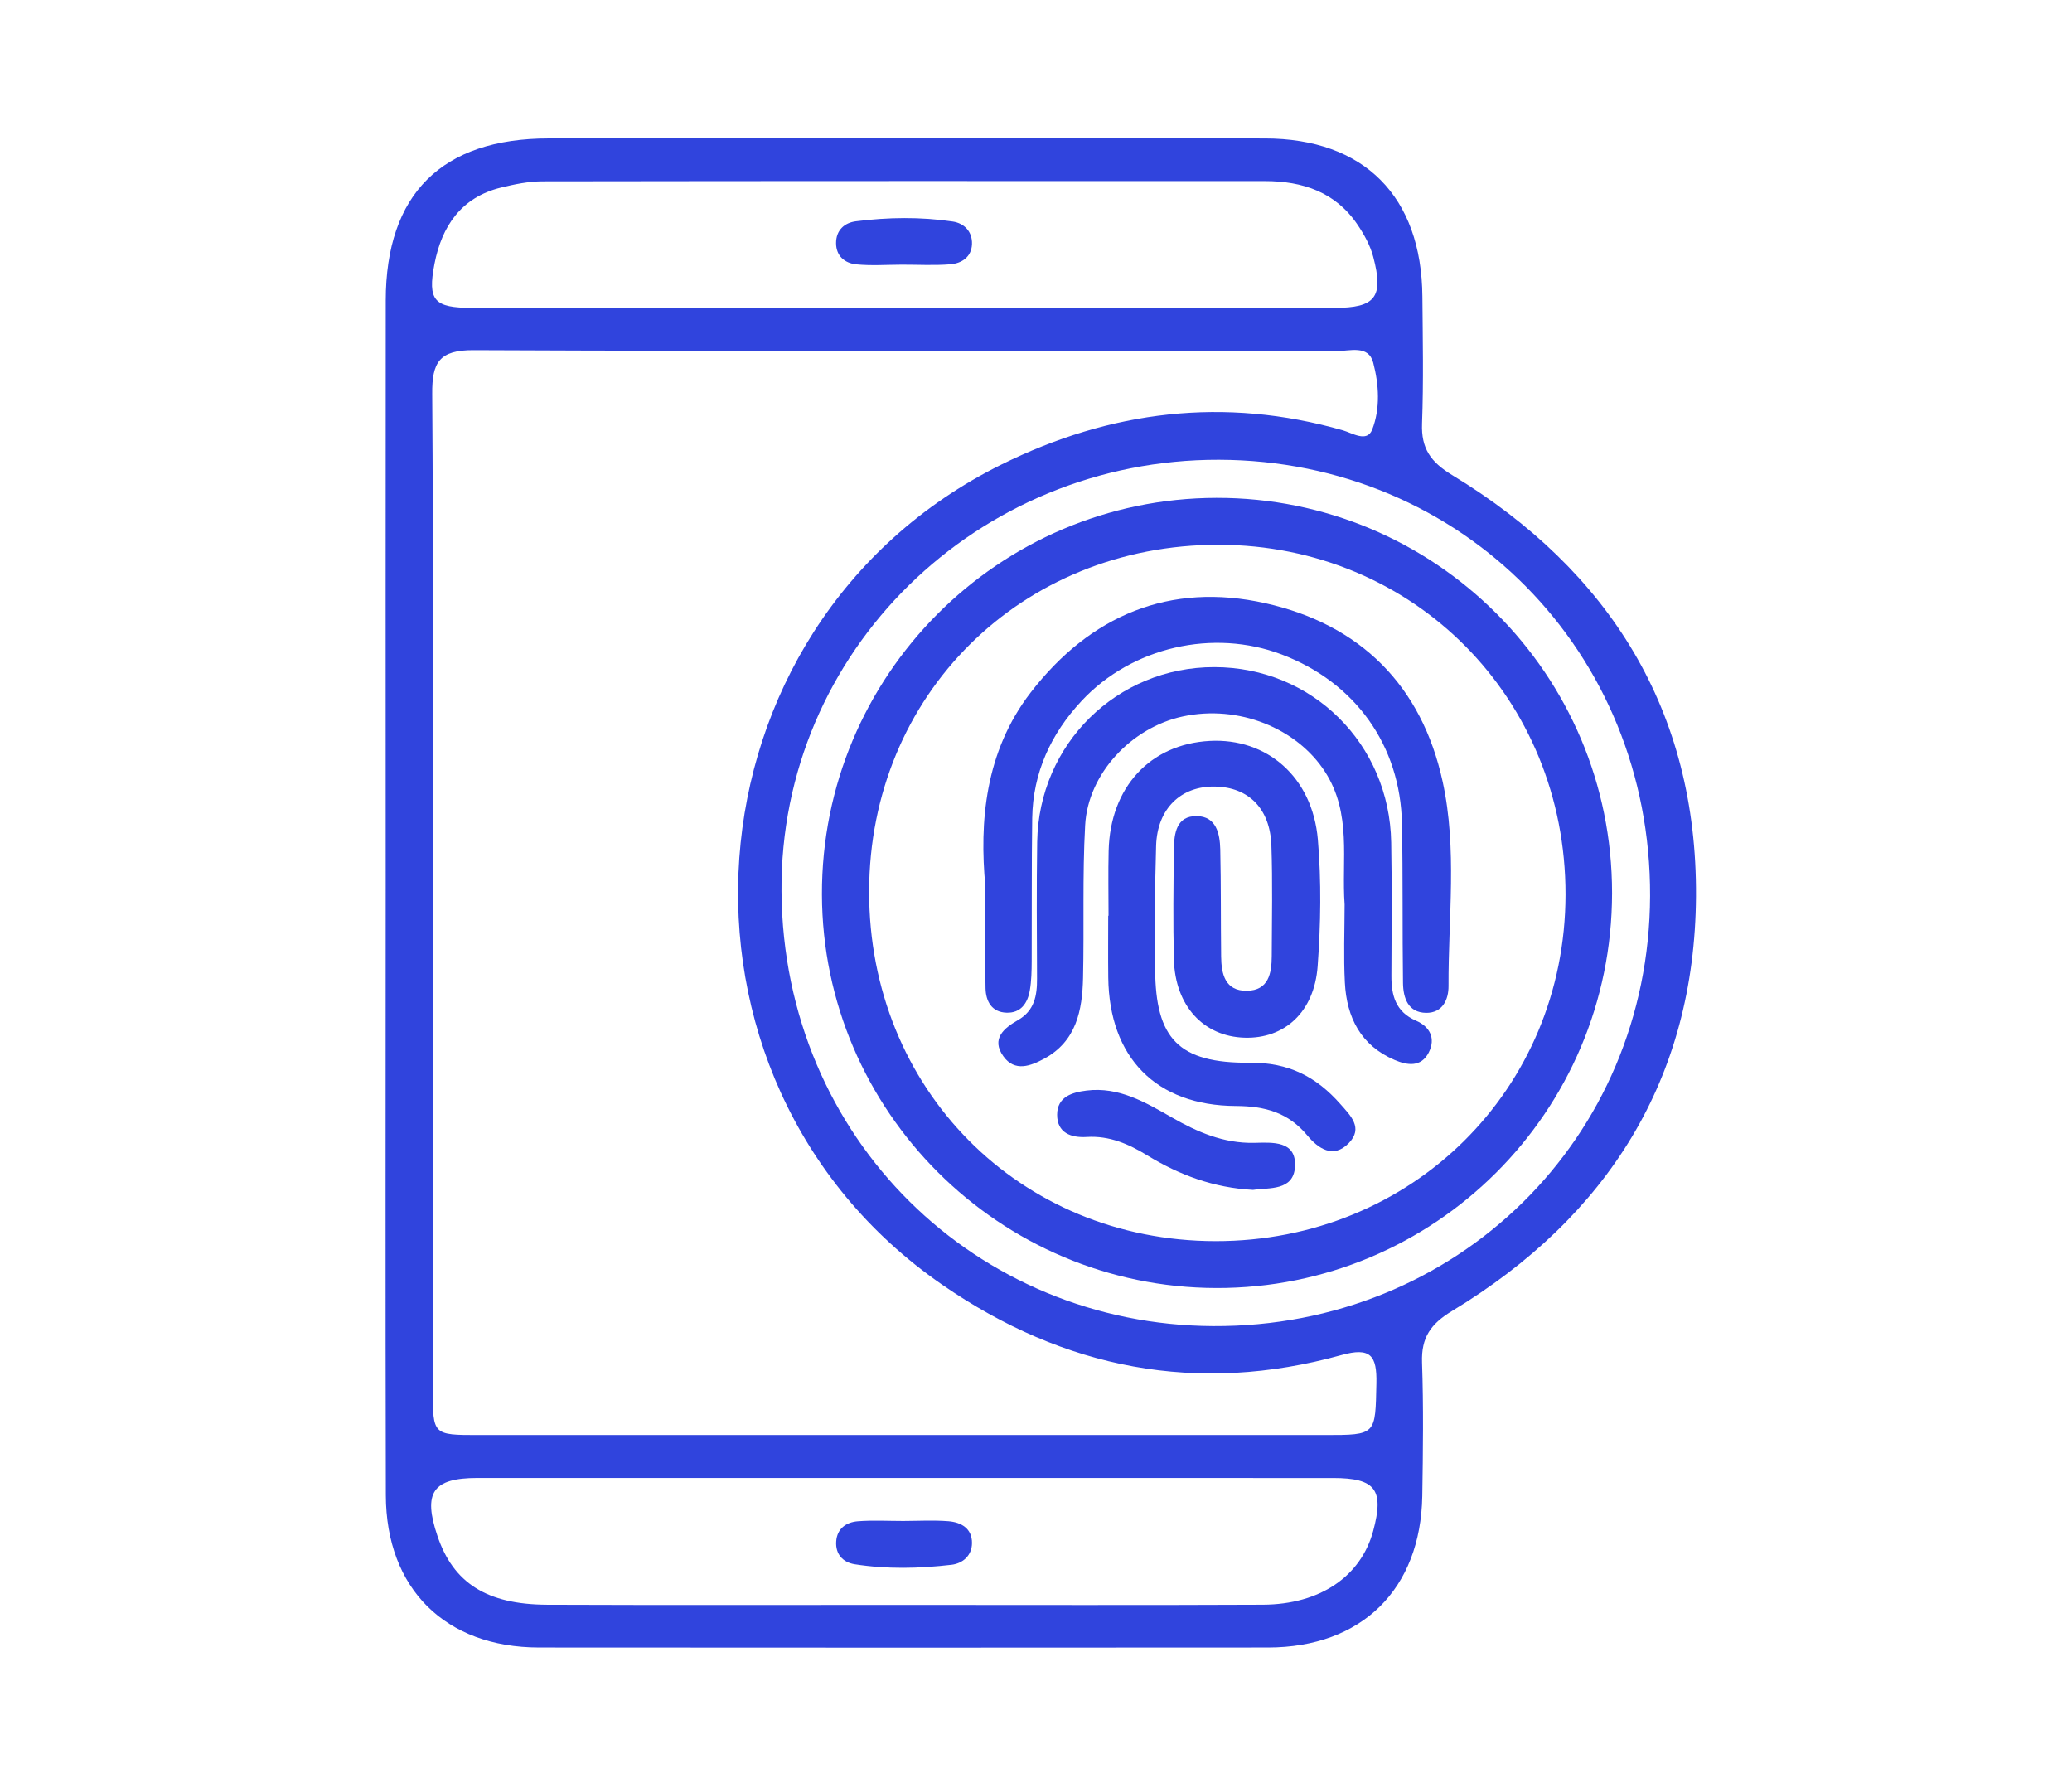
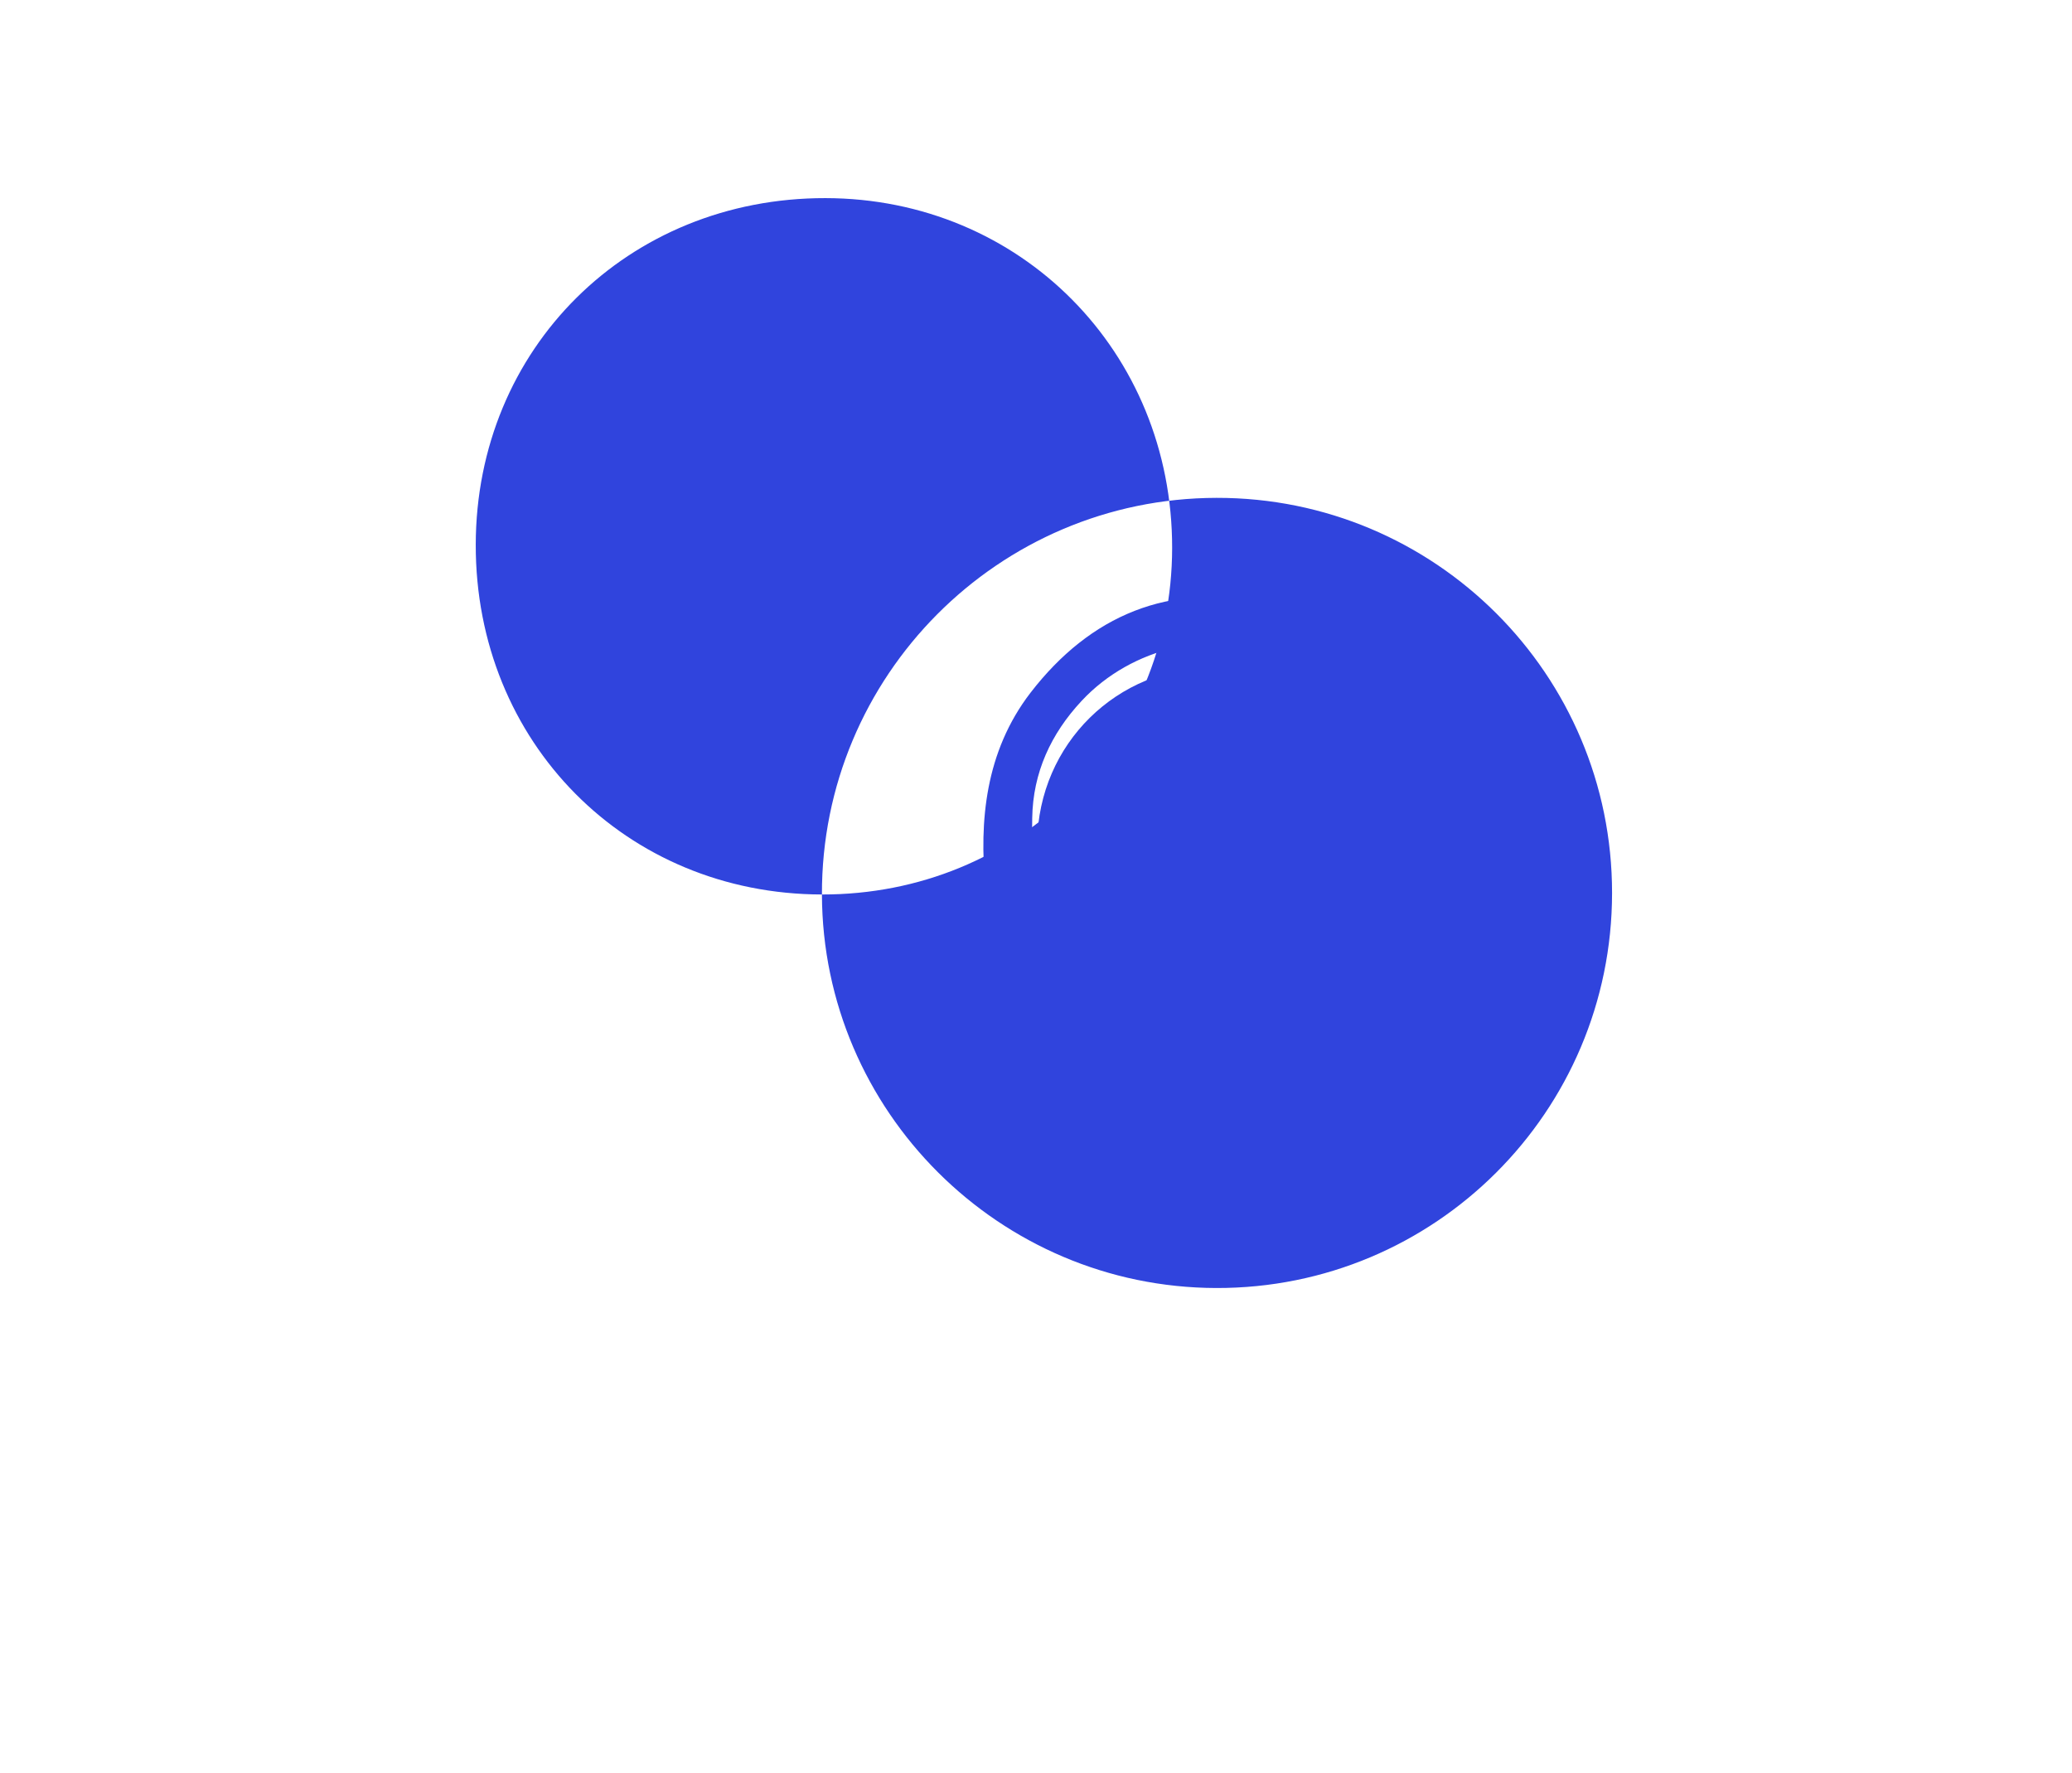
<svg xmlns="http://www.w3.org/2000/svg" enable-background="new 0 0 82.589 70.66" height="70.66" viewBox="0 0 82.589 70.66" width="82.589">
  <g fill="#3044dd">
-     <path d="m15.374 35.458c-.001-7.826-.006-15.654.002-23.481.004-4.247 2.234-6.459 6.5-6.46 9.514-.003 19.027-.005 28.541.001 3.957.003 6.248 2.31 6.279 6.304.014 1.688.049 3.375-.014 5.06-.037.991.344 1.532 1.199 2.051 6.285 3.815 9.766 9.399 9.721 16.788-.045 7.276-3.523 12.776-9.723 16.527-.855.518-1.23 1.061-1.197 2.051.061 1.77.039 3.547.01 5.318-.061 3.725-2.416 6.039-6.146 6.043-9.688.008-19.373.008-29.061 0-3.732-.004-6.096-2.34-6.105-6.07-.02-8.045-.006-16.087-.006-24.132m1.877.093c0 6.618-.002 13.237.001 19.854.001 1.783.007 1.787 1.811 1.787 11.247.002 22.493.002 33.741 0 2.064 0 2.016-.002 2.059-2.061.023-1.109-.232-1.449-1.396-1.125-5.736 1.592-11.045.557-15.912-2.805-11.824-8.165-10.523-26.301 2.358-32.685 4.346-2.153 8.891-2.715 13.613-1.366.373.107.959.495 1.166-.021.334-.848.271-1.812.043-2.678-.189-.718-.945-.457-1.467-.457-11.463-.015-22.926.012-34.389-.039-1.37-.007-1.661.489-1.651 1.74.048 6.619.023 13.237.023 19.856m18.814-23.28c5.707 0 11.414.002 17.121-.001 1.641-.001 1.977-.423 1.551-2.034-.117-.446-.357-.882-.619-1.271-.879-1.312-2.195-1.747-3.701-1.748-9.6-.002-19.197-.005-28.795.01-.555.001-1.117.118-1.658.25-1.583.389-2.355 1.543-2.645 3.038-.284 1.469-.011 1.753 1.497 1.754 5.749.004 11.499.002 17.249.002m.004 51.692c4.758 0 9.514.014 14.27-.008 2.279-.01 3.906-1.129 4.395-2.936.445-1.646.096-2.113-1.598-2.113-11.369-.002-22.74-.002-34.111-.002-1.775.002-2.173.584-1.587 2.314.631 1.867 1.958 2.727 4.366 2.738 4.755.019 9.511.007 14.265.007m12.521-45.639c-9.619-.025-17.512 7.609-17.439 17.208.076 9.903 7.803 17.271 17.199 17.32 9.73.053 17.387-7.482 17.422-17.145.033-9.732-7.502-17.358-17.182-17.383" />
-     <path d="m35.944 10.549c-.604.002-1.209.047-1.807-.012-.459-.045-.811-.328-.812-.846-.002-.512.33-.814.793-.872 1.285-.162 2.578-.181 3.859.01.457.069.785.401.766.903-.021.517-.414.765-.865.802-.641.052-1.29.013-1.934.015" />
-     <path d="m35.997 60.618c.602-.002 1.207-.037 1.807.01.506.041.943.285.939.869-.002.494-.359.812-.816.867-1.283.15-2.576.18-3.859-.021-.467-.074-.773-.398-.738-.91.035-.514.4-.766.861-.803.599-.047 1.202-.012 1.806-.012" />
-     <path d="m32.762 35.65c-.023-8.707 7.023-15.791 15.723-15.808 8.711-.018 15.777 7.038 15.771 15.75-.004 8.717-7.07 15.766-15.779 15.742-8.646-.021-15.691-7.052-15.715-15.684m15.68 13.816c7.826.012 13.949-6.047 13.959-13.81.01-7.824-6.047-13.935-13.822-13.944-7.873-.009-13.922 5.986-13.936 13.81-.014 7.872 5.984 13.932 13.799 13.944" />
+     <path d="m32.762 35.65c-.023-8.707 7.023-15.791 15.723-15.808 8.711-.018 15.777 7.038 15.771 15.75-.004 8.717-7.07 15.766-15.779 15.742-8.646-.021-15.691-7.052-15.715-15.684c7.826.012 13.949-6.047 13.959-13.81.01-7.824-6.047-13.935-13.822-13.944-7.873-.009-13.922 5.986-13.936 13.81-.014 7.872 5.984 13.932 13.799 13.944" />
    <path d="m44.186 36.499c0-.863-.018-1.729.004-2.593.061-2.528 1.652-4.248 4.027-4.377 2.281-.124 4.098 1.439 4.312 3.928.143 1.673.115 3.374-.008 5.05-.135 1.836-1.324 2.898-2.914 2.85-1.633-.048-2.766-1.267-2.816-3.112-.037-1.469-.018-2.938 0-4.407.008-.627.102-1.322.91-1.312.779.011.922.698.938 1.323.033 1.425.018 2.852.035 4.277.008.696.158 1.372 1.023 1.362.867-.01.992-.694.994-1.385.006-1.471.037-2.941-.014-4.409-.053-1.467-.904-2.317-2.238-2.346-1.363-.03-2.311.876-2.357 2.356-.053 1.642-.049 3.284-.039 4.926.018 2.76.926 3.75 3.777 3.725 1.549-.014 2.646.559 3.607 1.648.414.469.916.951.338 1.553-.625.646-1.23.209-1.656-.303-.76-.914-1.682-1.168-2.848-1.174-3.189-.014-5.049-1.94-5.086-5.118-.01-.819-.002-1.642-.002-2.463h.013z" />
    <path d="m39.276 35.322c-.24-2.557-.021-5.351 1.805-7.72 2.373-3.075 5.541-4.415 9.359-3.56 3.787.847 6.23 3.284 7.064 7.111.586 2.681.221 5.425.234 8.142.004.547-.24 1.076-.889 1.072-.727-.008-.916-.592-.926-1.183-.029-2.116 0-4.233-.041-6.35-.059-3.123-1.859-5.634-4.787-6.748-2.729-1.038-5.971-.308-7.984 1.85-1.219 1.306-1.939 2.857-1.967 4.668-.027 1.902-.012 3.804-.021 5.703-.002.388-.008.782-.074 1.162-.086.508-.357.914-.934.891-.588-.02-.82-.457-.832-.973-.027-1.252-.007-2.504-.007-4.065" />
    <path d="m53.596 36.052c-.129-1.782.299-3.622-.783-5.296-1.115-1.727-3.438-2.684-5.672-2.201-2.041.441-3.773 2.276-3.887 4.33-.113 2.025-.037 4.061-.084 6.09-.029 1.29-.266 2.521-1.541 3.215-.545.295-1.182.543-1.635-.092-.496-.693.021-1.121.578-1.439.664-.379.768-.977.764-1.66-.008-1.813-.021-3.629.006-5.442.061-3.908 3.18-6.974 7.064-6.969 3.895.006 6.979 3.049 7.047 6.985.031 1.771.018 3.542.008 5.313-.004.788.168 1.44.982 1.793.551.238.793.703.506 1.269-.307.6-.861.508-1.359.297-1.348-.575-1.914-1.697-1.984-3.084-.053-1.033-.012-2.072-.01-3.109" />
    <path d="m49.946 47.423c-1.572-.082-2.939-.596-4.205-1.369-.754-.461-1.518-.797-2.428-.74-.619.037-1.176-.16-1.176-.887.002-.713.592-.891 1.172-.963 1.287-.16 2.346.469 3.391 1.066 1.027.59 2.074 1.043 3.291 1.018.723-.016 1.688-.1 1.627.951-.057.973-1.037.828-1.672.924" />
  </g>
</svg>